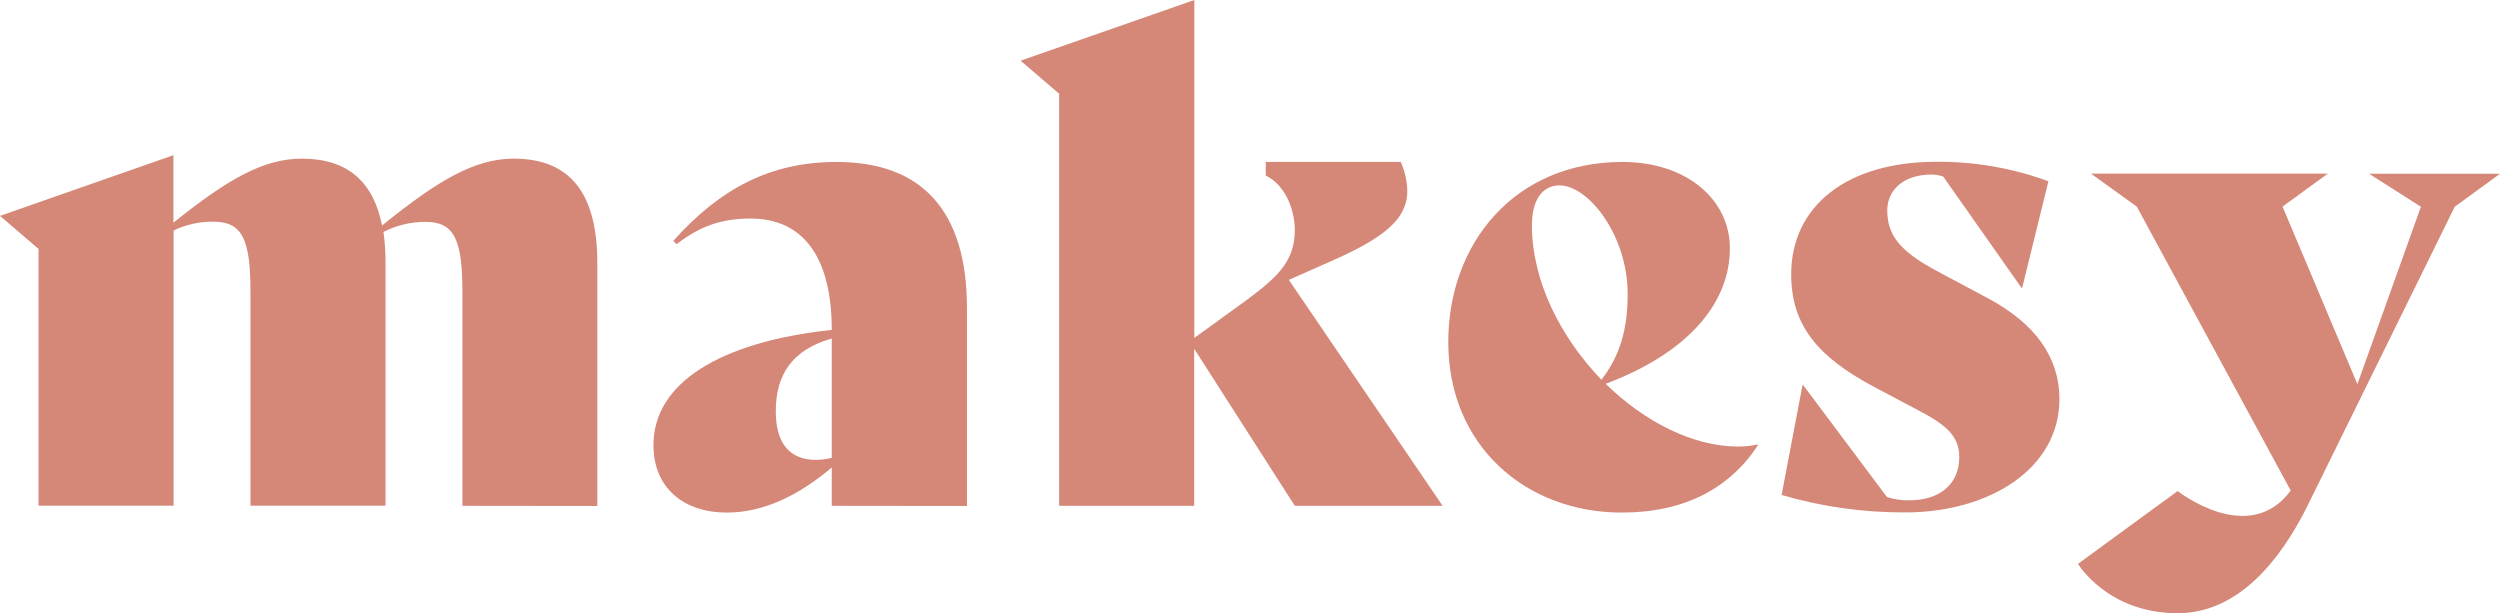
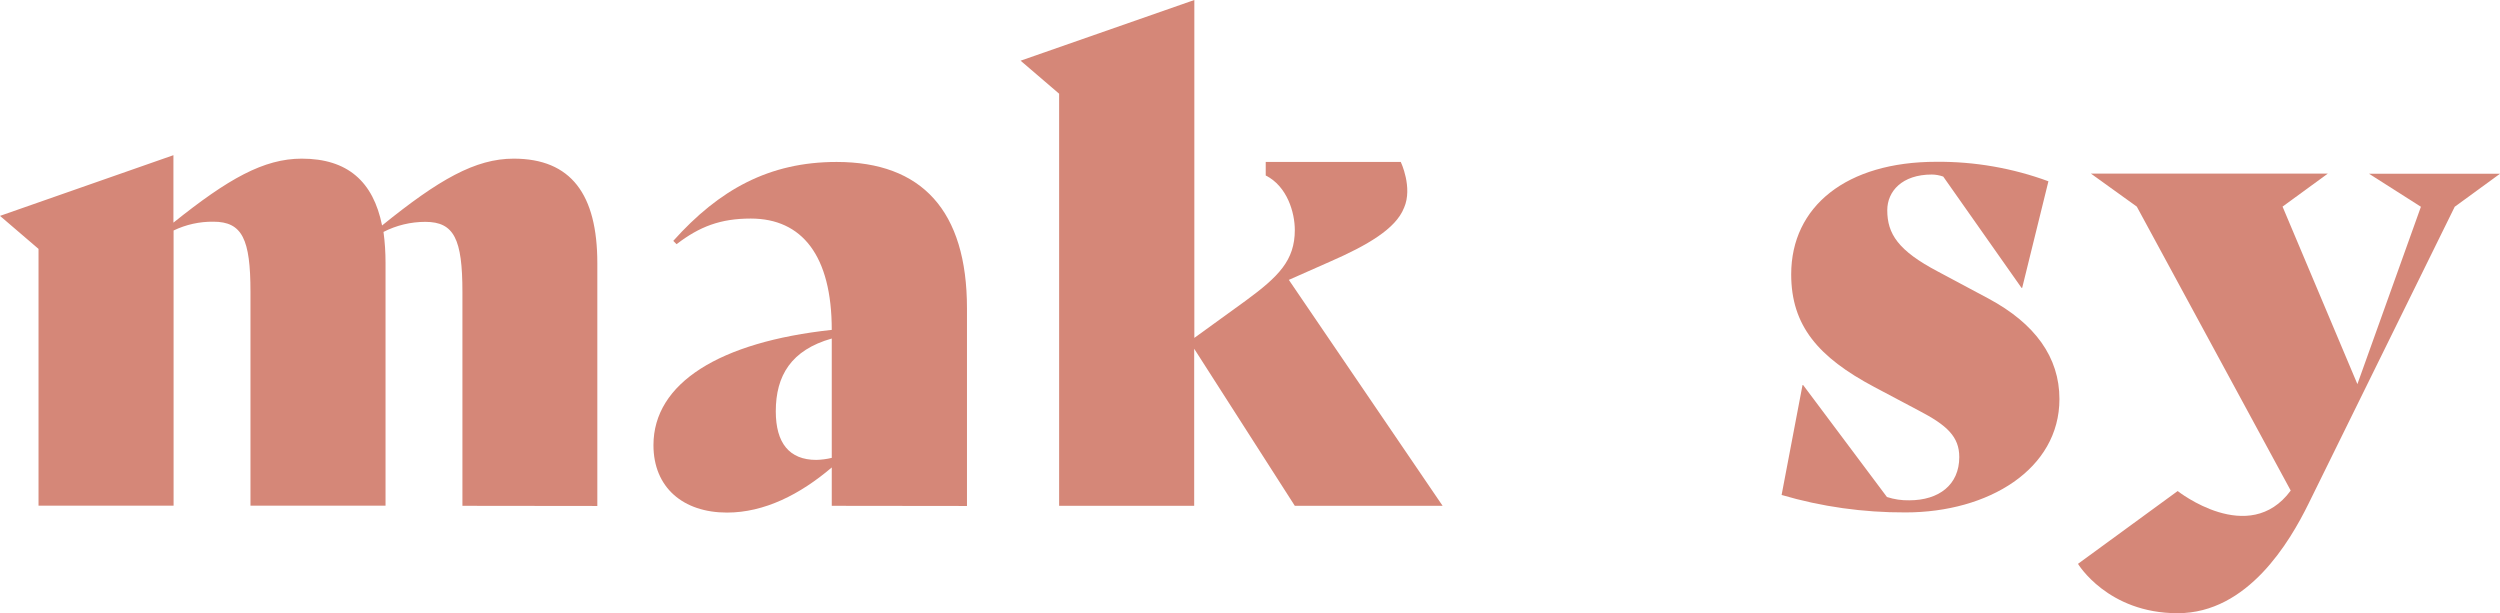
<svg xmlns="http://www.w3.org/2000/svg" xmlns:xlink="http://www.w3.org/1999/xlink" version="1.1" id="Layer_1" x="0px" y="0px" viewBox="0 0 159 39" style="enable-background:new 0 0 159 39;" xml:space="preserve">
  <style type="text/css">
	.st0{clip-path:url(#SVGID_2_);}
	.st1{fill:#D58778}
</style>
  <g>
    <defs>
      <rect id="SVGID_1_" width="159" height="39" />
    </defs>
    <clipPath id="SVGID_2_">
      <use xlink:href="#SVGID_1_" style="overflow:visible;" />
    </clipPath>
    <g class="st0">
      <path class="st1" d="M29.41,32.17v-13.6c0-3.35-0.52-4.46-2.36-4.46c-0.93,0-1.84,0.22-2.66,0.64c0.09,0.65,0.13,1.31,0.13,1.97    v15.44h-8.59v-13.6c0-3.35-0.52-4.46-2.36-4.46c-0.88-0.01-1.74,0.18-2.53,0.56v17.5H2.45V15.83L0,13.73l11.03-3.86v4.29    c3.48-2.79,5.75-4.07,8.16-4.07c2.92,0,4.55,1.46,5.11,4.25c3.61-2.92,5.93-4.25,8.37-4.25c3.65,0,5.32,2.27,5.32,6.65v15.44    L29.41,32.17z" />
      <path class="st1" d="M52.9,32.17v-2.44c-2.02,1.72-4.29,2.87-6.66,2.87c-2.79,0-4.68-1.59-4.68-4.29c0-3.95,4.21-6.56,11.34-7.33    c0-4.72-1.89-7.08-5.15-7.08c-1.93,0-3.26,0.51-4.72,1.63l-0.21-0.21c2.92-3.26,6.1-5.02,10.39-5.02c5.41,0,8.29,3.09,8.29,9.31    v12.57L52.9,32.17z M52.9,29.12v-7.59c-2.58,0.73-3.56,2.36-3.56,4.63c0,2.02,0.86,3.09,2.58,3.09    C52.24,29.24,52.58,29.2,52.9,29.12z" />
-       <path class="st1" d="M111.81,28.31c-1.8,2.75-4.68,4.29-8.67,4.29c-6.05,0-11.03-4.2-11.03-10.85c0-6.26,4.21-11.45,11.08-11.45    c4.04,0,6.83,2.36,6.83,5.49c0,3.56-2.75,6.69-7.9,8.62c2.45,2.4,5.54,3.99,8.42,3.99c0.42,0,0.84-0.04,1.24-0.13L111.81,28.31z     M97.43,14.33c0,3.56,1.85,7.16,4.42,9.82c1.2-1.54,1.67-3.26,1.67-5.45c0-3.73-2.49-6.91-4.34-6.91    C98.07,11.8,97.43,12.74,97.43,14.33z" />
      <path class="st1" d="M113.31,31.48l1.33-6.99h0.04l5.33,7.12c0.46,0.15,0.94,0.22,1.42,0.21c1.89,0,3.18-0.99,3.18-2.75    c0-1.29-0.77-2.02-2.58-2.96l-2.83-1.5c-3.56-1.89-5.28-3.9-5.28-7.16c0-4.33,3.52-7.16,9.23-7.16c2.43-0.02,4.85,0.4,7.13,1.24    l-1.67,6.78h-0.04l-4.98-7.08c-0.23-0.08-0.48-0.13-0.73-0.13c-1.89,0-2.83,1.07-2.83,2.27c0,1.5,0.69,2.57,3.22,3.9l3.22,1.72    c2.96,1.59,4.51,3.73,4.51,6.39c0,4.46-4.51,7.21-9.79,7.21C118.51,32.6,115.86,32.23,113.31,31.48z" />
      <path class="st1" d="M81.97,17.8l2.62-1.16c2.38-1.04,4.18-2.09,4.7-3.41c0.01-0.01,0.01-0.01,0.01-0.02    c0.56-1.29-0.21-2.91-0.21-2.91h-8.59v0.86c1.37,0.69,1.85,2.36,1.85,3.47c0,1.93-1.03,2.96-3.13,4.5l-3.26,2.36V0L64.91,3.86    l2.45,2.1v26.21h8.59v-9.99l6.4,9.99h9.4L81.97,17.8z" />
      <path class="st1" d="M146.81,32.06c-1.18,2.39-3.84,6.94-8.31,6.94c-4.46,0-6.34-3.14-6.34-3.14l6.34-4.63    c0,0,4.53,3.58,7.19-0.03l-9.79-18.06l-2.92-2.1h15.07l-2.88,2.1l4.76,11.29l4.04-11.28l-3.3-2.1H159l-2.88,2.1L146.81,32.06z" />
    </g>
  </g>
</svg>